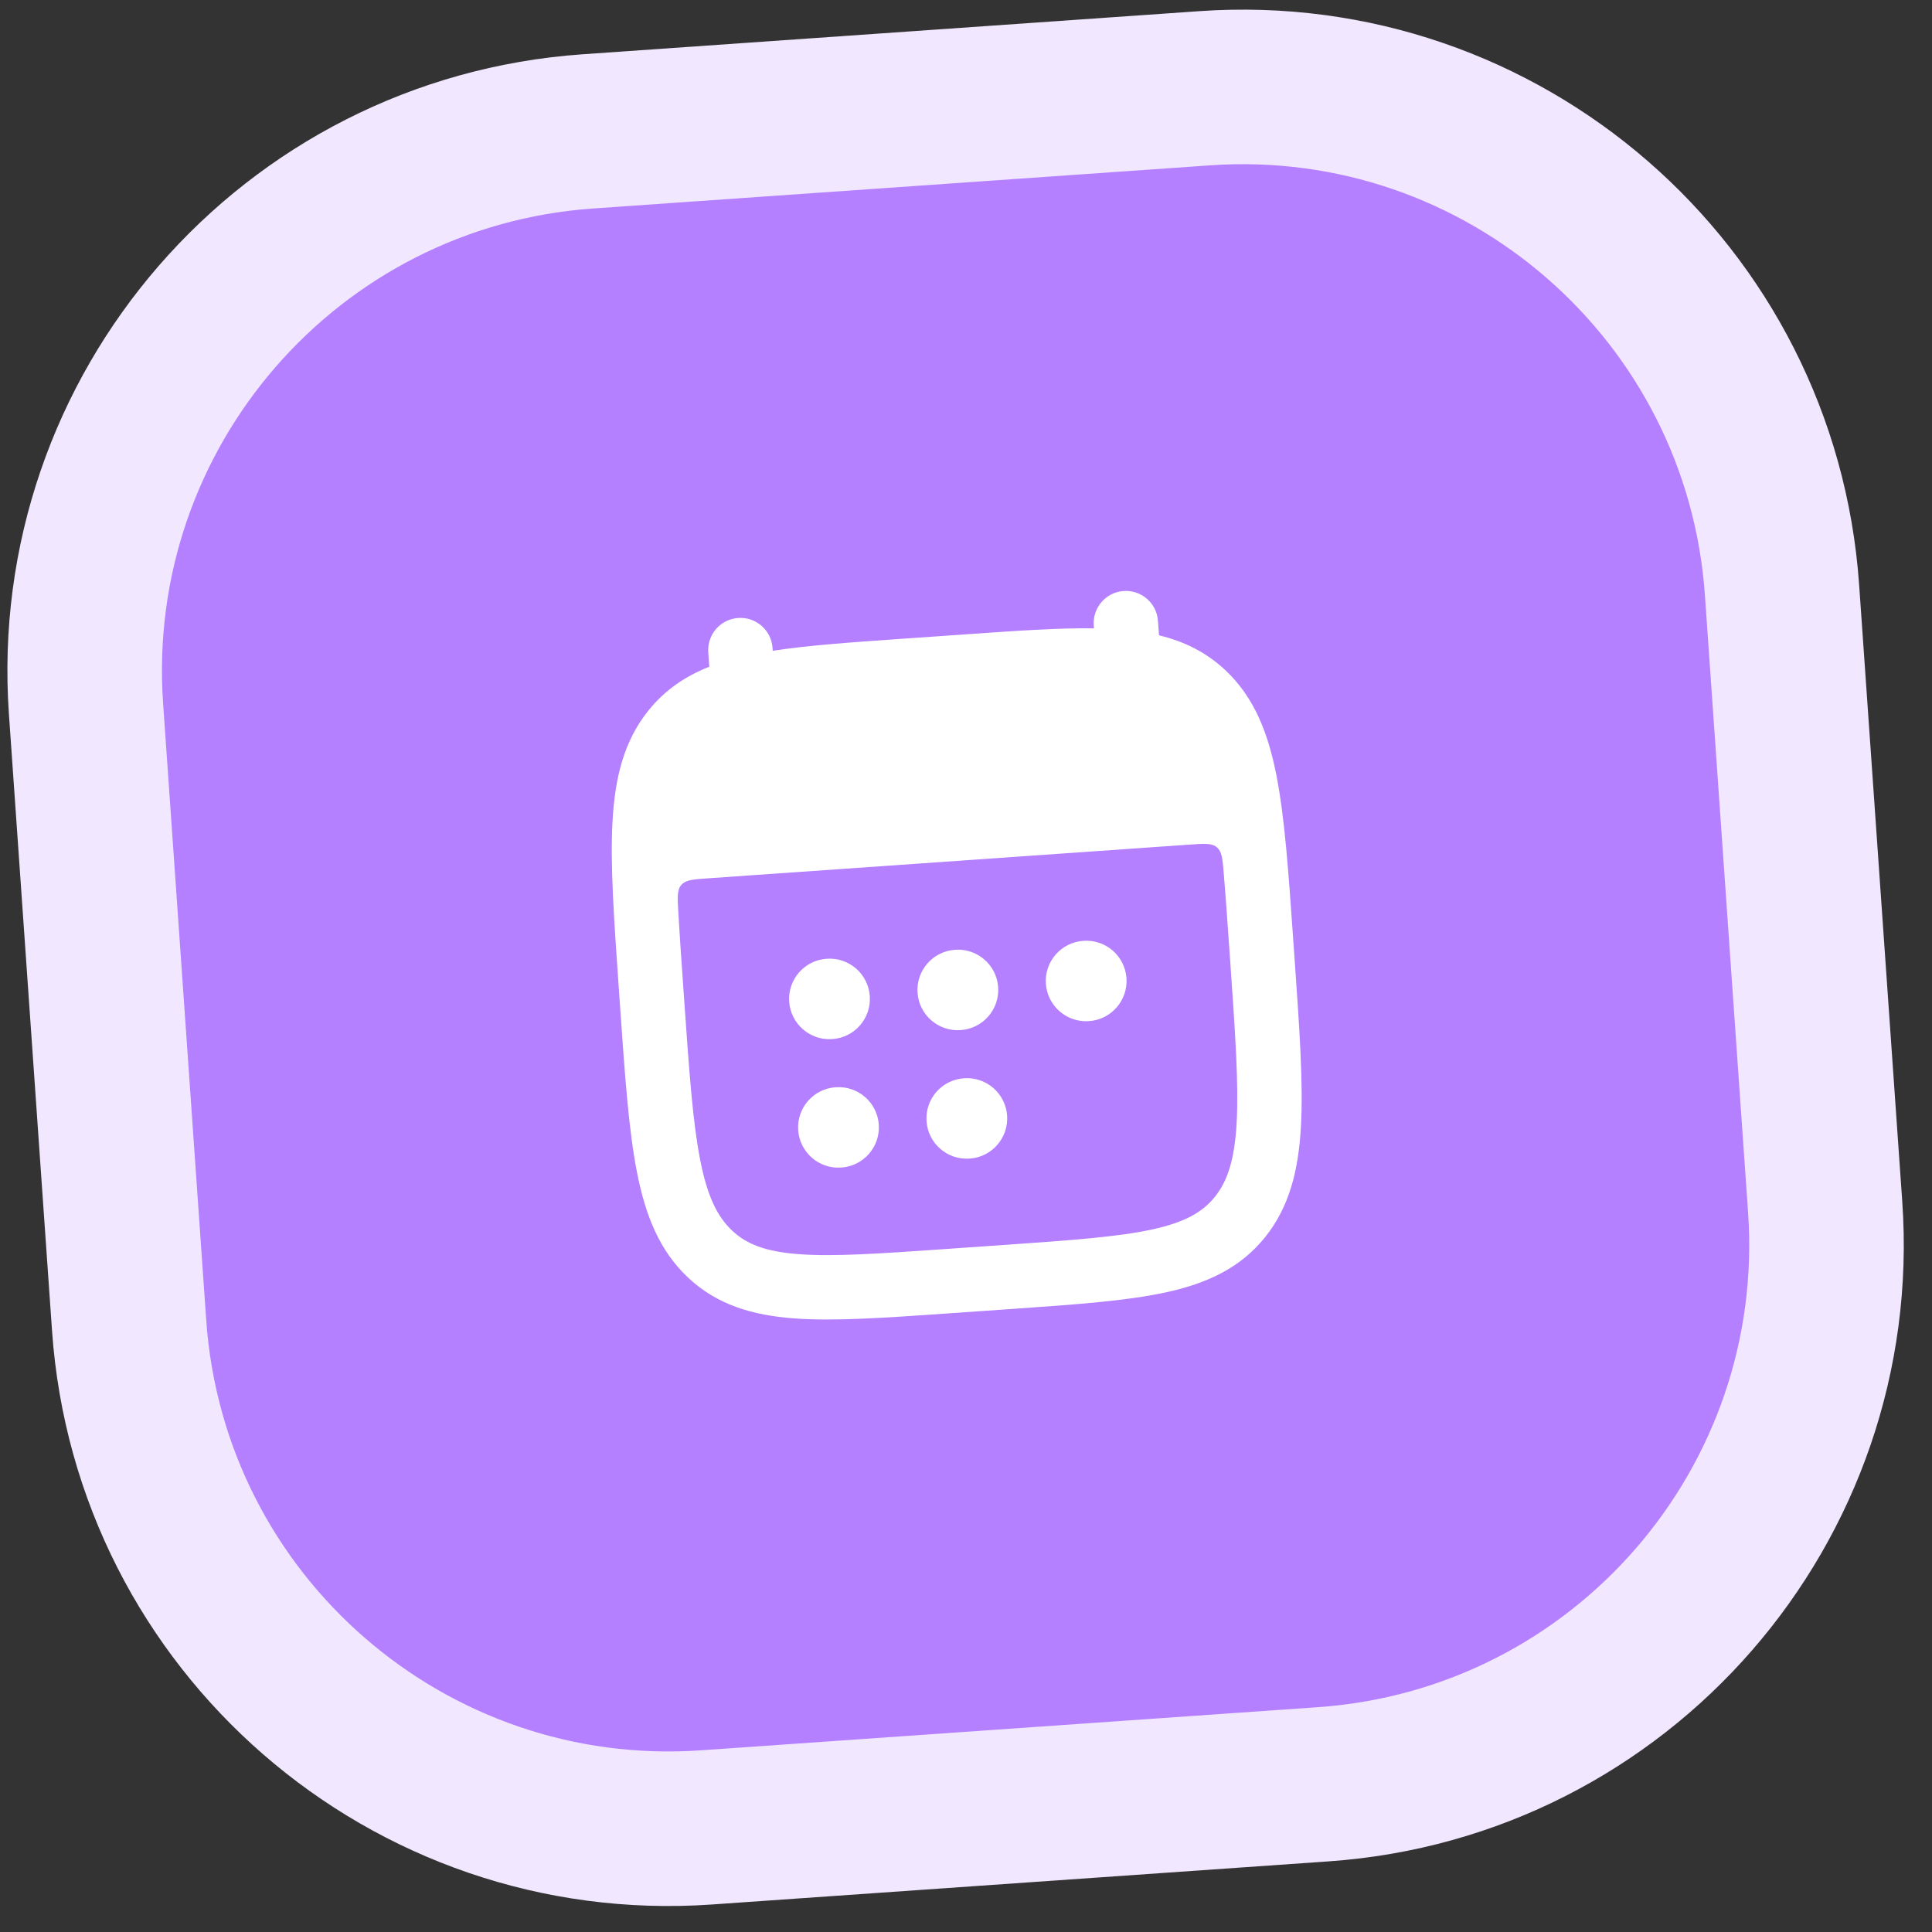
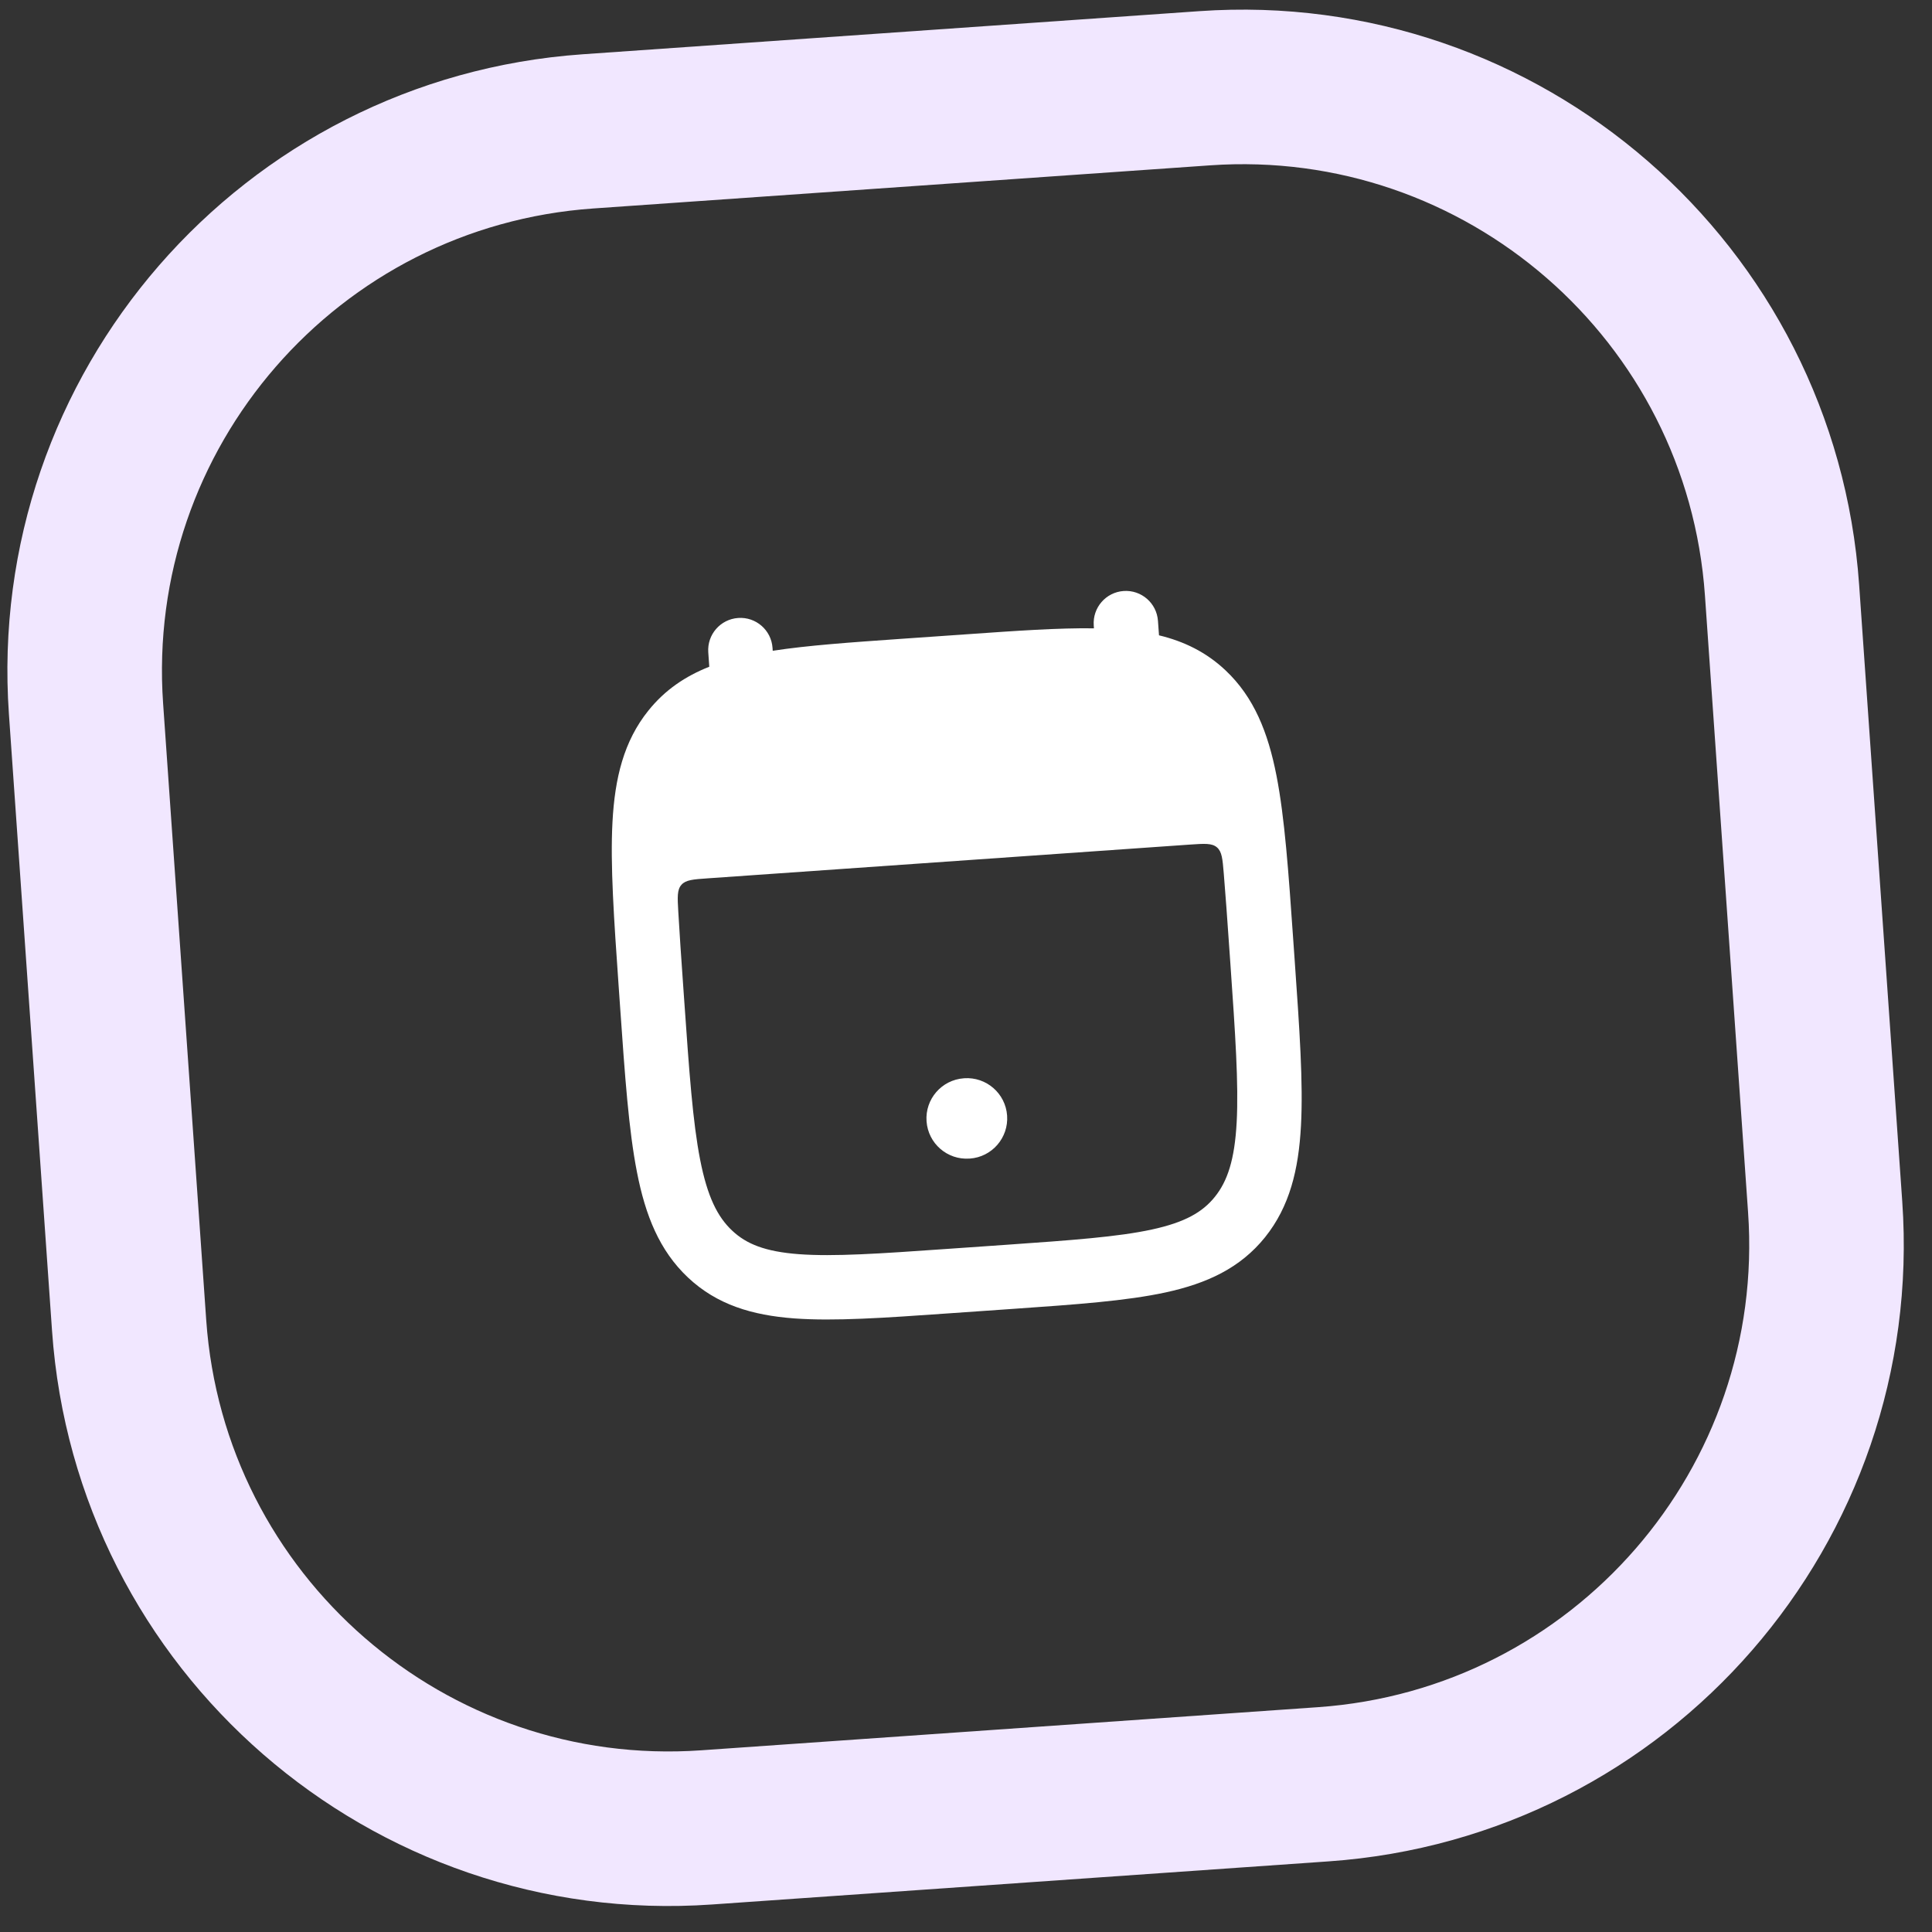
<svg xmlns="http://www.w3.org/2000/svg" width="50" height="50" viewBox="0 0 50 50" fill="none">
  <rect x="0" y="0" width="50" height="50" fill="#333333" stroke="none" />
-   <path d="M31.177 2.284C38.89 1.745 45.58 7.56 46.119 15.273L47.235 31.234C47.775 38.948 41.959 45.638 34.246 46.177L18.285 47.293C10.572 47.832 3.882 42.017 3.342 34.304L2.226 18.343C1.687 10.63 7.502 3.94 15.216 3.4L31.177 2.284Z" fill="#B480FF" />
  <path d="M31.177 2.284C38.89 1.745 45.58 7.56 46.119 15.273L47.235 31.234C47.775 38.948 41.959 45.638 34.246 46.177L18.285 47.293C10.572 47.832 3.882 42.017 3.342 34.304L2.226 18.343C1.687 10.63 7.502 3.94 15.216 3.4L31.177 2.284Z" stroke="#F1E7FF" stroke-width="4" />
  <g clip-path="url(#clip0_5851_2272)">
-     <path d="M21.391 24.813C20.817 24.853 20.384 25.351 20.424 25.925C20.465 26.499 20.962 26.931 21.536 26.891L21.544 26.891C22.118 26.851 22.55 26.353 22.51 25.779C22.47 25.205 21.972 24.772 21.398 24.812L21.391 24.813Z" fill="white" />
-     <path d="M24.712 24.581C24.139 24.621 23.706 25.119 23.746 25.693C23.786 26.267 24.284 26.699 24.858 26.659L24.865 26.659C25.439 26.618 25.872 26.121 25.832 25.547C25.792 24.973 25.294 24.54 24.72 24.58L24.712 24.581Z" fill="white" />
-     <path d="M28.034 24.349C27.46 24.389 27.027 24.886 27.067 25.46C27.108 26.034 27.605 26.467 28.179 26.427L28.187 26.426C28.761 26.386 29.193 25.888 29.153 25.314C29.113 24.741 28.615 24.308 28.041 24.348L28.034 24.349Z" fill="white" />
-     <path d="M21.623 28.138C21.05 28.178 20.617 28.676 20.657 29.25C20.697 29.824 21.195 30.257 21.769 30.216L21.776 30.216C22.35 30.176 22.783 29.678 22.743 29.104C22.703 28.53 22.205 28.098 21.631 28.138L21.623 28.138Z" fill="white" />
    <path d="M24.945 27.906C24.371 27.946 23.938 28.444 23.979 29.018C24.019 29.592 24.516 30.024 25.09 29.984L25.098 29.984C25.672 29.944 26.104 29.446 26.064 28.872C26.024 28.298 25.526 27.865 24.952 27.905L24.945 27.906Z" fill="white" />
    <path fill-rule="evenodd" clip-rule="evenodd" d="M19.993 16.766C19.961 16.307 19.563 15.961 19.104 15.993C18.644 16.025 18.298 16.423 18.33 16.882L18.356 17.255C17.738 17.5 17.21 17.854 16.78 18.39C16.143 19.182 15.912 20.136 15.851 21.273C15.791 22.38 15.889 23.781 16.012 25.543L16.05 26.085C16.173 27.848 16.271 29.249 16.485 30.337C16.703 31.454 17.065 32.366 17.806 33.063C18.556 33.768 19.468 34.039 20.551 34.12C21.589 34.197 22.895 34.106 24.515 33.992L26.225 33.873C27.845 33.76 29.151 33.668 30.169 33.447C31.23 33.216 32.095 32.821 32.74 32.019C33.376 31.226 33.608 30.272 33.669 29.135C33.729 28.028 33.631 26.627 33.507 24.865L33.469 24.323C33.346 22.56 33.248 21.16 33.035 20.072C32.816 18.954 32.454 18.042 31.713 17.345C31.213 16.875 30.641 16.598 29.995 16.442L29.968 16.068C29.936 15.609 29.538 15.263 29.079 15.295C28.62 15.327 28.274 15.726 28.306 16.185L28.311 16.261C27.394 16.248 26.299 16.325 25.005 16.416L23.294 16.535C22 16.626 20.905 16.702 19.998 16.842L19.993 16.766ZM18.32 22.731C17.939 22.757 17.748 22.771 17.635 22.899C17.522 23.027 17.532 23.216 17.554 23.592C17.586 24.152 17.629 24.779 17.679 25.485L17.709 25.912C17.837 27.744 17.929 29.042 18.12 30.016C18.308 30.973 18.569 31.492 18.948 31.848C19.317 32.196 19.803 32.392 20.675 32.458C21.578 32.525 22.764 32.444 24.464 32.325L26.044 32.215C27.744 32.096 28.929 32.011 29.814 31.819C30.669 31.633 31.122 31.37 31.44 30.975C31.766 30.57 31.952 30.019 32.005 29.045C32.058 28.054 31.969 26.756 31.841 24.923L31.811 24.497C31.762 23.791 31.718 23.164 31.671 22.605C31.64 22.229 31.624 22.041 31.495 21.93C31.365 21.818 31.174 21.832 30.793 21.858L18.32 22.731Z" fill="white" />
  </g>
  <defs>
    <clipPath id="clip0_5851_2272">
      <rect width="20" height="20" fill="white" transform="translate(14.057 15.51) rotate(-4)" />
    </clipPath>
  </defs>
</svg>